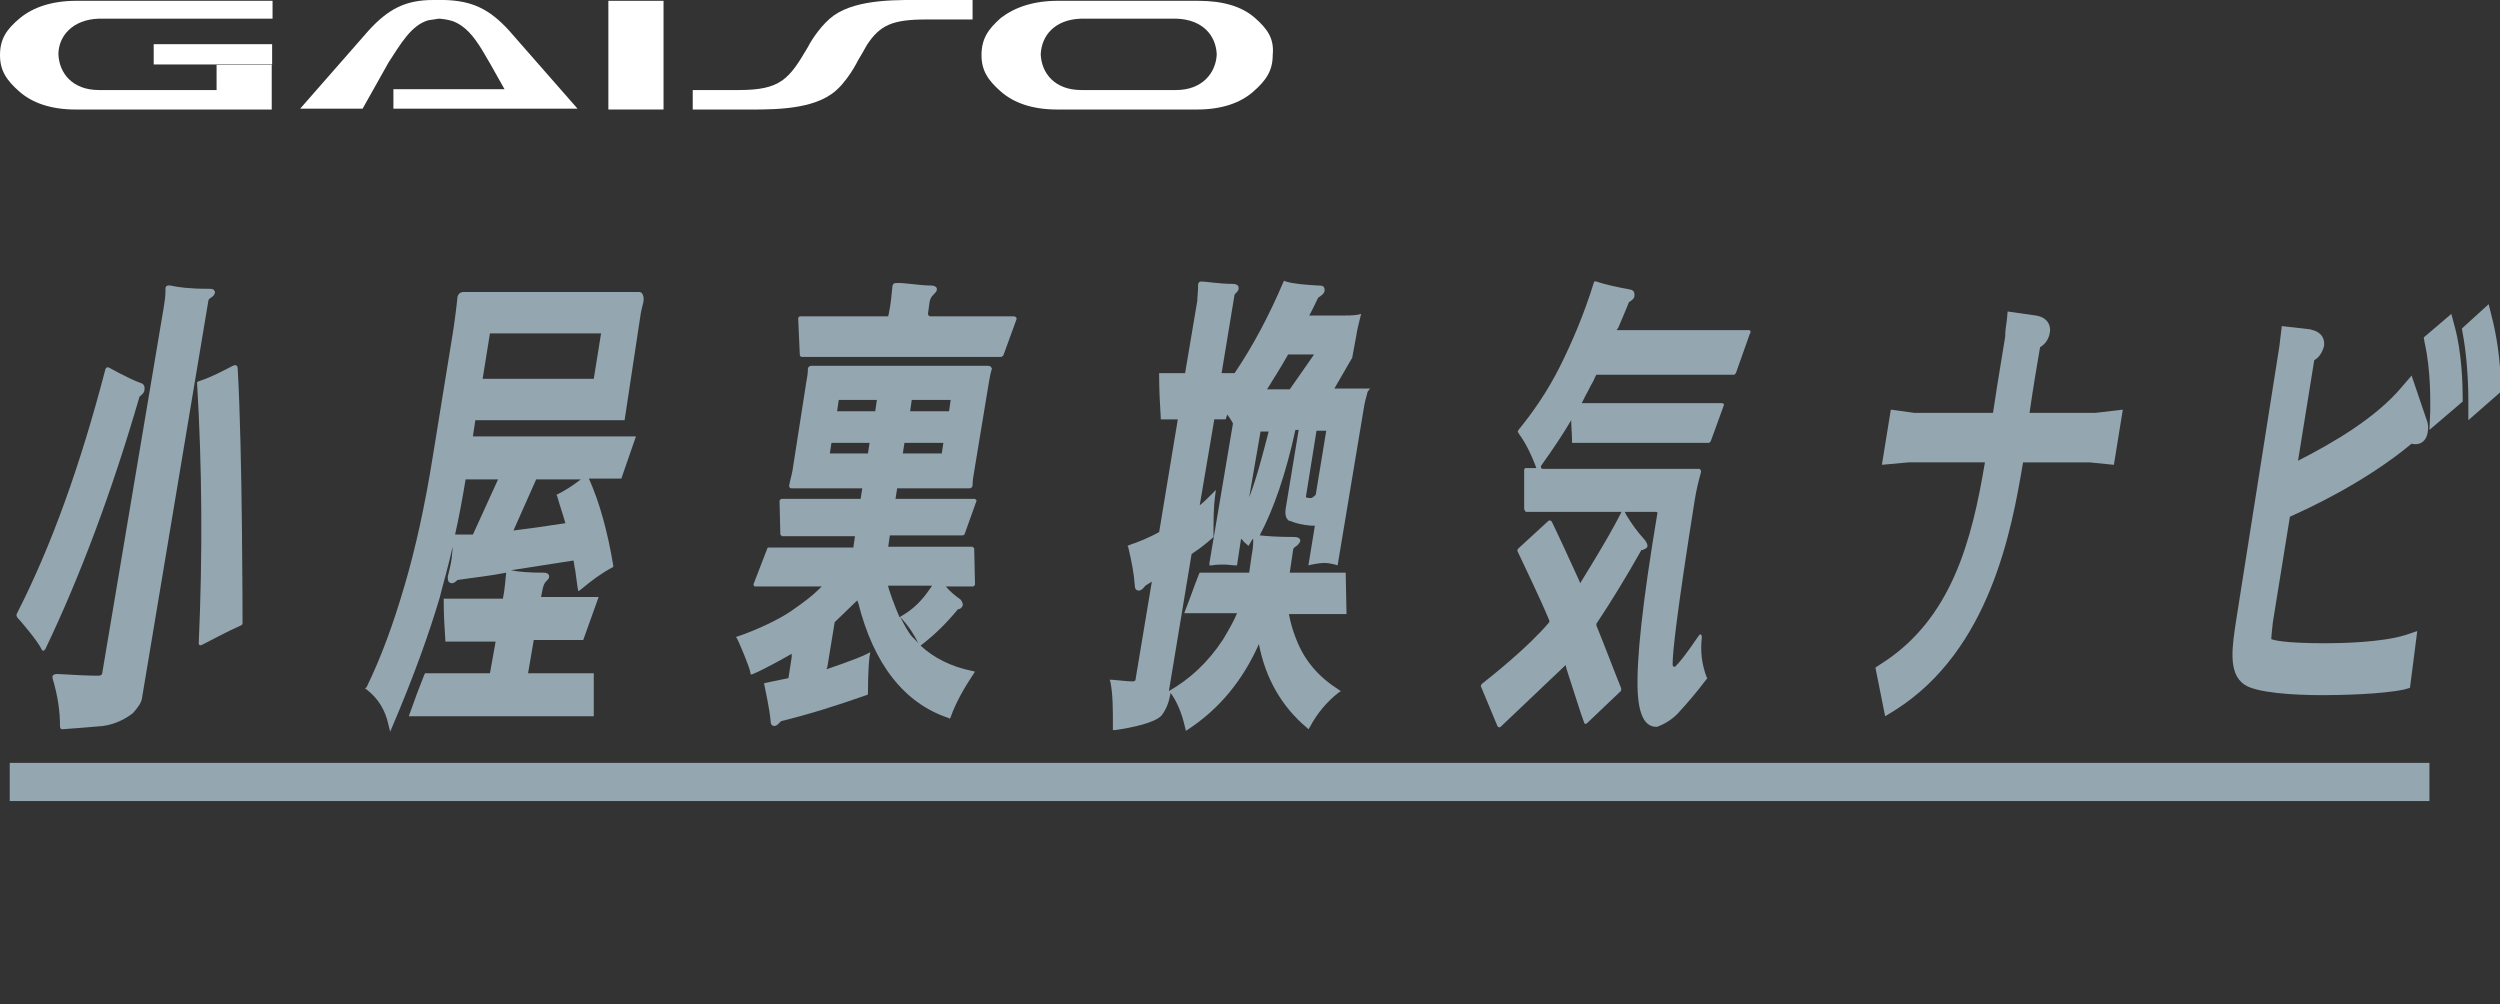
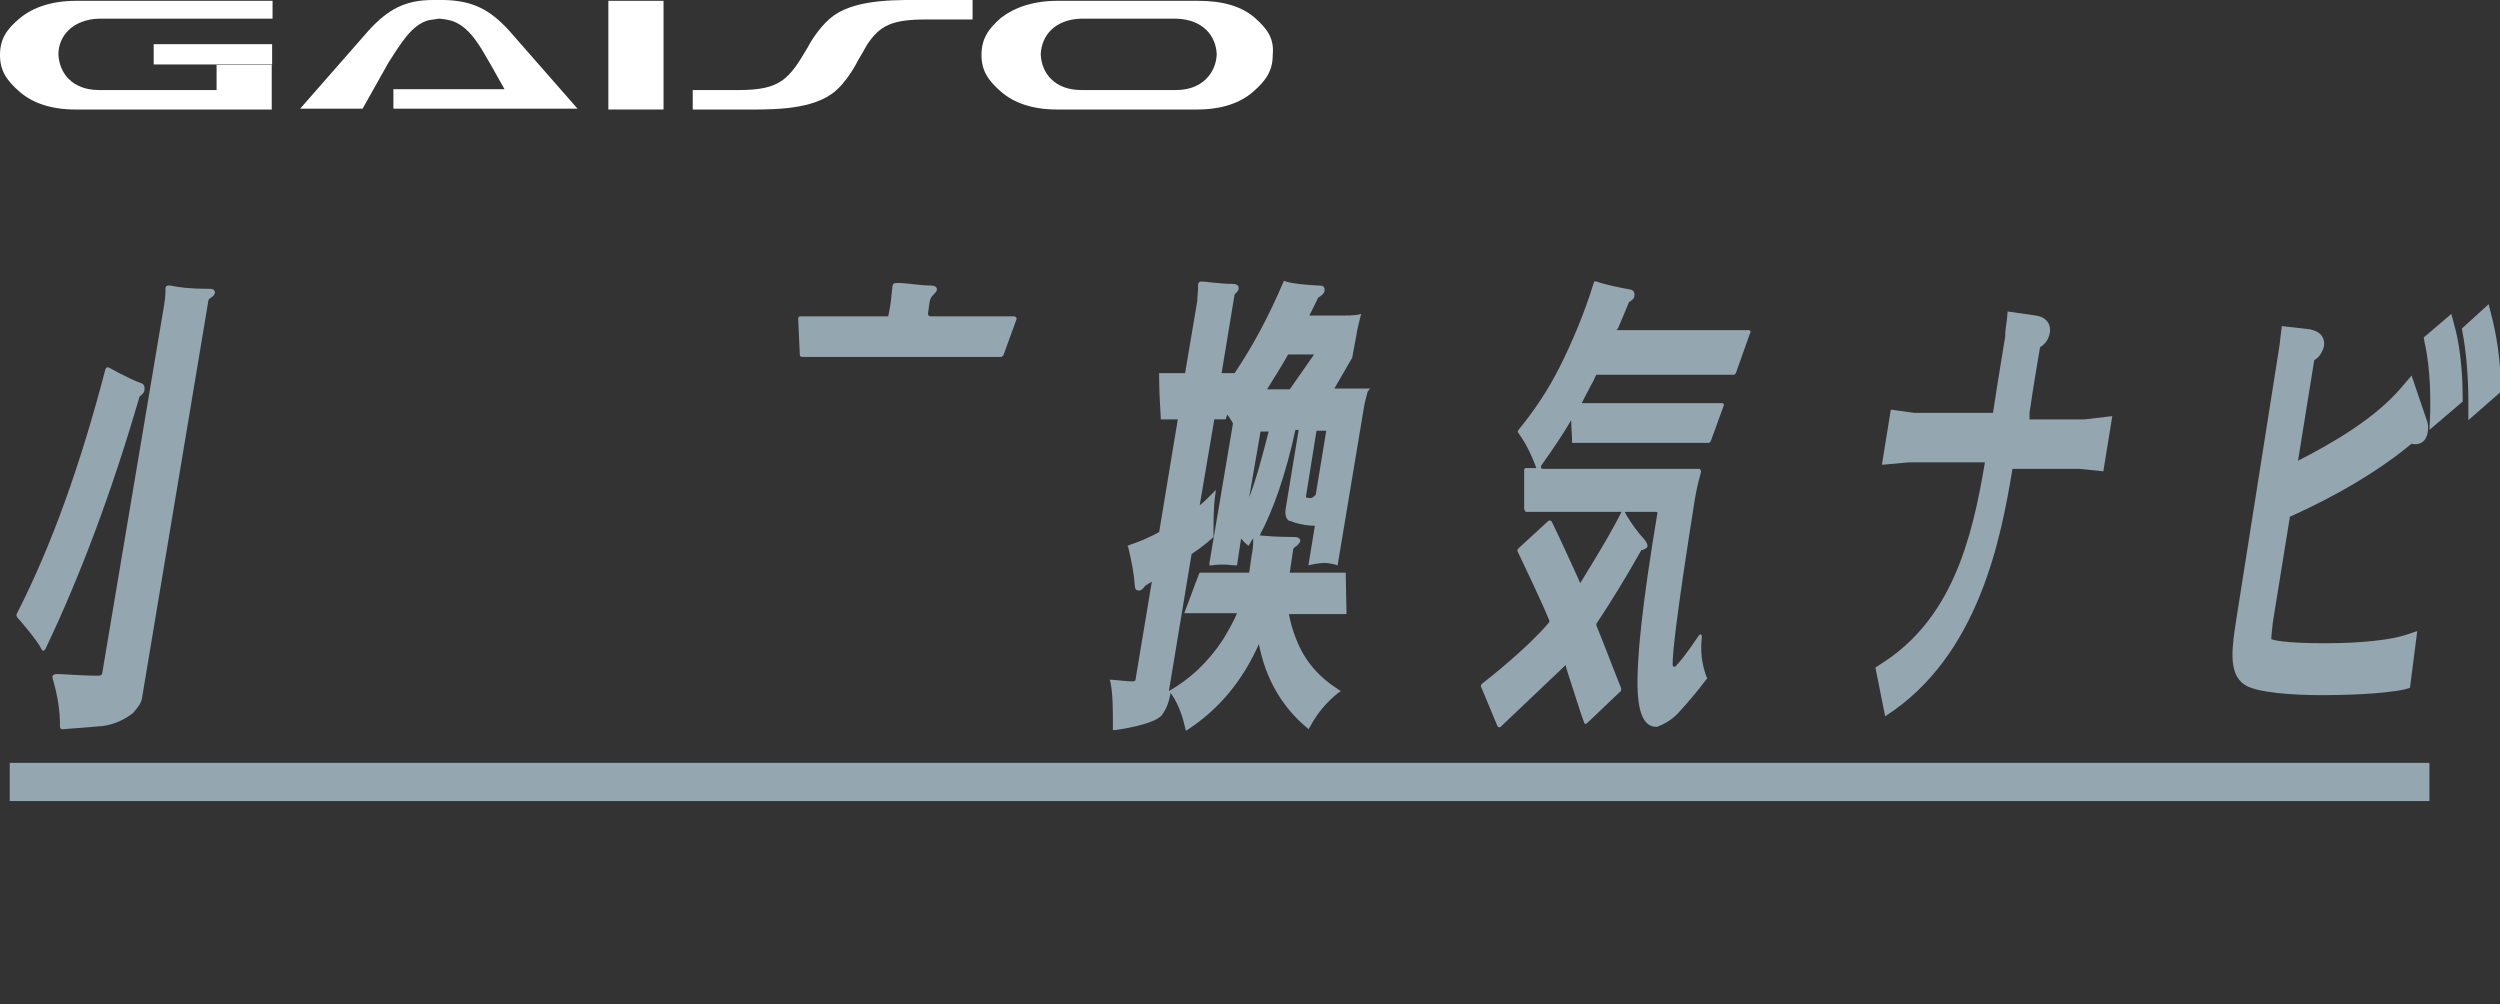
<svg xmlns="http://www.w3.org/2000/svg" version="1.1" id="レイヤー_1" x="0px" y="0px" viewBox="0 0 308.2 123.8" style="enable-background:new 0 0 308.2 123.8;" xml:space="preserve">
  <rect x="0" y="0" width="308.2" height="123.8" fill="#333333" stroke="none" />
  <style type="text/css">
	.st0{fill:#94A6B0;stroke:#94A6B0;stroke-width:4.705;}
	.st1{fill:#FFFFFF;}
	.st2{fill:#94A6B0;}
</style>
  <g>
    <line class="st0" x1="1.2" y1="96.4" x2="299.5" y2="96.4" />
  </g>
  <g>
    <g>
      <g>
        <g>
          <g>
            <rect x="75" y="0.1" class="st1" width="6.8" height="13.4" />
            <path class="st1" d="M12.2,2.3h21.4V0.1H9.4c-3,0-5.3,0.8-6.9,2.1C0.8,3.6,0,4.8,0,6.8c0,1.9,0.8,3.1,2.4,4.5       c1.6,1.4,3.9,2.2,6.9,2.2h24.2V8h-6.8v3.1H12.2c-3.3,0-4.9-2.1-5-4.4C7.2,4.5,8.9,2.4,12.2,2.3z" />
            <path class="st1" d="M154.7,2.2c-1.6-1.4-3.9-2.1-7-2.1h-17.3c-3,0-5.3,0.8-7,2.1c-1.6,1.4-2.4,2.6-2.4,4.6       c0,1.9,0.8,3.1,2.4,4.5c1.6,1.4,3.9,2.2,6.9,2.2h17.3c3,0,5.3-0.8,6.9-2.2c1.6-1.4,2.4-2.6,2.4-4.5       C157.1,4.8,156.3,3.6,154.7,2.2z M145,11.1h-11.7c-3.3,0-4.9-2.1-5-4.4c0.1-2.3,1.7-4.3,5-4.4H145c3.3,0.1,4.9,2.1,5,4.4       C149.9,9,148.2,11.1,145,11.1z" />
            <rect x="25" y="-0.5" transform="matrix(-1.836970e-16 1 -1 -1.836970e-16 33.048 -19.553)" class="st1" width="2.5" height="14.6" />
            <path class="st1" d="M114.3,0L114.3,0c-3.4,0-8.5-0.2-11.5,1.9c-1.4,1-2.7,2.9-3.2,3.9c-2.3,3.9-3.3,5.3-8.5,5.3h-5.7v2.4H91       l0,0c3.5,0,8.5,0.2,11.5-1.9c1.9-1.3,3.3-4.2,3.3-4.2s0.9-1.5,1.1-1.9c1.6-2.4,3.1-3.1,7.3-3.1h5.7V0H114.3z" />
            <path class="st1" d="M62.7,3.7c-2.4-2.6-4.5-3.6-7.9-3.7h-1.4c-3.4,0-5.5,1.1-7.9,3.7l-8.5,9.7h7.7l3.2-5.7       c1.5-2.3,2.8-4.6,4.9-5.2c0.6-0.1,1.3-0.2,1.3-0.2c0.2,0,1.1,0.1,1.7,0.3c1.6,0.6,2.6,1.9,3.6,3.5c0.2,0.3,1.7,2.9,2.8,4.9       H48.5v2.4h22.7L62.7,3.7z" />
          </g>
        </g>
      </g>
    </g>
  </g>
  <g>
-     <path class="st2" d="M250.2,50.9c0.4-2.8,1-6.4,1.3-8.1c0.7-0.4,1.1-1.1,1.2-1.8c0.1-0.4,0.1-1.8-1.7-2.1l-3.5-0.5l-0.1,1.1   c-0.1,0.7-0.2,1.3-0.2,1.9l0,0.1c-0.8,4.8-1.3,8-1.5,9.4h-9.7l-2.9-0.4l-1.1,6.8l3.3-0.3h9.4c-1.6,9.6-4.1,19.4-12.9,24.9l-0.6,0.4   l1.2,6l1.3-0.8c11.6-7.4,14.3-22.1,15.7-30.5h8.2l3,0.3l1.1-6.8l-3.4,0.4H250.2z" />
+     <path class="st2" d="M250.2,50.9c0.4-2.8,1-6.4,1.3-8.1c0.7-0.4,1.1-1.1,1.2-1.8c0.1-0.4,0.1-1.8-1.7-2.1l-3.5-0.5l-0.1,1.1   c-0.1,0.7-0.2,1.3-0.2,1.9l0,0.1c-0.8,4.8-1.3,8-1.5,9.4h-9.7l-2.9-0.4l-1.1,6.8l3.3-0.3h9.4c-1.6,9.6-4.1,19.4-12.9,24.9l-0.6,0.4   l1.2,6c11.6-7.4,14.3-22.1,15.7-30.5h8.2l3,0.3l1.1-6.8l-3.4,0.4H250.2z" />
  </g>
  <g>
    <path class="st2" d="M302.6,40.2l-0.4-1.5l-3.4,2.9l0.1,0.6c0.8,3.5,0.7,7.4,0.7,8.5l-0.1,2.3l4.1-3.5l0-0.5   C303.6,47.5,303.5,43.4,302.6,40.2z" />
    <path class="st2" d="M307.2,39.1l-0.4-1.6l-3.3,3l0.1,0.6c0.4,2,0.7,5.3,0.7,8.4l0,2.3l4-3.5l0-0.5C308.3,44.4,307.7,41,307.2,39.1   z" />
    <path class="st2" d="M297.3,46.3l-1.2,1.4c-3.2,3.8-8.3,6.8-12.8,9.1l2-12.4c0.6-0.3,1-1,1.2-1.7c0.1-0.7-0.1-1.3-0.7-1.7   c-0.4-0.3-0.8-0.3-1-0.4l-3.5-0.4l-0.3,2.5l-5.3,33.6c-0.5,3.3-1.1,6.7,1,8.1c1.4,1,6,1.3,9.6,1.3c2.1,0,7.3-0.1,10.1-0.7l0.7-0.2   l0.9-7l-1.5,0.5c-2.9,0.9-7.9,1-9.8,1c-5.2,0-6.4-0.4-6.7-0.5c0-0.3,0.1-1.1,0.2-2.1l2.1-13c2-0.9,9.1-4.1,15-9   c0.7,0.2,1.8,0,2-1.5c0.1-0.7,0-1.1-0.2-1.6L297.3,46.3z" />
  </g>
-   <path class="st2" d="M24.3,47.1l0,0.2c0.6,10.1,0.7,20.8,0.2,32c0,0,0,0.4,0.4,0.2c0.4-0.2,3.2-1.7,4.8-2.4c0,0,0.1,0,0.2-0.2  c0-0.2,0-21.3-0.6-31.5c0,0,0-0.6-0.6-0.3c-0.6,0.3-2.6,1.4-4.2,1.9L24.3,47.1z" />
  <path class="st2" d="M5.1,80c0.2,0.5,0.5,0,0.5,0c4.3-9,8.2-19.4,11.6-31.1c0.5-0.4,0.6-0.6,0.6-0.8c0.1-0.5-0.1-0.8-0.5-0.9  c-1.4-0.5-3.7-1.8-3.9-1.9c-0.3-0.1-0.4,0.2-0.4,0.2C9.9,57.4,6.3,67.4,2.1,75.6c0,0-0.2,0.3,0.1,0.6C2.5,76.5,4.7,79.1,5.1,80z" />
  <path class="st2" d="M12.6,83c0,0.1-0.1,0.3-0.5,0.3c-1.3,0-3-0.1-4.8-0.2c-1.1-0.1-0.8,0.5-0.8,0.6c0.6,2,0.9,3.9,0.9,5.9  c0,0,0,0.3,0.3,0.3c0.3,0,5-0.4,5-0.4c1.4-0.2,2.7-0.8,3.7-1.6c0.6-0.7,1-1.2,1.1-1.8l8.2-49.1c0,0,0-0.1,0.3-0.3  c0.3-0.2,0.4-0.3,0.5-0.6c0-0.1,0-0.2-0.1-0.3c-0.1-0.2-0.4-0.2-0.8-0.2c-2.3,0-3.7-0.2-4.6-0.4c-0.7-0.1-0.6,0.4-0.6,0.6  c0,0.7-0.1,1.4-0.2,2L12.6,83z" />
  <g>
-     <path class="st2" d="M78.8,36c-3.3,0-21.5,0-21.7,0c-0.3,0-0.6,0.2-0.7,0.6c-0.1,1.1-0.4,3.4-0.6,4.6L53.4,56   c-1,6.3-2.2,11.7-3.5,16.1c-1.4,4.8-2.9,8.9-4.7,12.6L45,84.9l0.2,0.1c1.4,1.1,2.3,2.5,2.7,4.4l0.2,0.8l0.3-0.7   c2.6-6.1,4.5-11.4,5.8-15.8c0.5-2,1.1-4,1.6-6.3c0,0.5-0.1,0.9-0.1,1.3c-0.1,0.8-0.3,1.6-0.5,2.4c0,0.2,0,0.4,0.1,0.6   c0.1,0.1,0.2,0.2,0.4,0.2c0.2,0,0.4-0.1,0.7-0.4c2-0.3,4-0.5,6-0.9l0,0c-0.1,1.1-0.2,2.2-0.4,3.2h-7.3l0,0.3c0,1.7,0.1,3.3,0.2,4.8   l0,0.2h6.2L60.4,83l-8,0l-0.1,0.2c-0.6,1.5-1.2,3.1-1.8,4.8l-0.1,0.3h22.8L73.2,83h-8.1l0.7-4.1h6.1l1.9-5.3h-7.1l0.2-1   c0.1-0.4,0.2-0.7,0.4-0.9c0.2-0.2,0.4-0.4,0.4-0.6c0-0.1,0-0.2-0.1-0.3c-0.1-0.1-0.2-0.2-0.6-0.2c-1.7,0-3.1-0.1-4-0.3   c2.6-0.4,5.2-0.8,7.7-1.2c0.1,0.4,0.1,0.8,0.2,1.1c0.1,0.8,0.2,1.5,0.3,2.2l0.1,0.5l0.4-0.3c1.2-1,2.4-1.9,3.7-2.6l0.2-0.1l0-0.2   c-0.7-4.2-1.7-7.8-3-10.7h4l1.8-5.2H58.3l0.3-2h17.9H77l2-13.2c0.1-0.5,0.2-0.9,0.3-1.3C79.4,37,79.4,36,78.8,36z M68.8,60.9   L68.6,61l0.1,0.2c0.3,1.1,0.7,2.2,1,3.3c-2.6,0.4-4.7,0.7-6.4,0.9l2.8-6.3h5.5C70.7,59.8,69.8,60.4,68.8,60.9z M61.4,59.1l-3.1,6.8   h-2.2c0.5-2.2,0.9-4.4,1.3-6.8H61.4z M59.5,46.7l0.9-5.6h13.7l-0.9,5.6H59.5z" />
-   </g>
+     </g>
  <g>
    <path class="st2" d="M114.6,37.2c0.1-0.4,0.2-0.6,0.5-0.9c0.2-0.2,0.4-0.4,0.4-0.6c0-0.1,0-0.2-0.1-0.3c-0.1-0.1-0.3-0.2-0.6-0.2   c-1.5,0-3.5-0.4-4.4-0.3c-0.4,0-0.4,0.5-0.4,0.6c-0.1,1-0.2,2.1-0.4,3l-0.1,0.5H98.7c-0.2,0-0.3,0.1-0.3,0.3l0.2,4.4   c0,0.2,0.1,0.3,0.3,0.3h24.5c0.1,0,0.2-0.1,0.3-0.2l1.6-4.4c0.1-0.2-0.1-0.4-0.3-0.4h-10.3c-0.2,0-0.3-0.2-0.3-0.3L114.6,37.2z" />
-     <path class="st2" d="M121.8,45.1c-0.5,0-21.5,0-21.8,0c-0.3,0-0.4,0.3-0.4,0.3c0,0.6-0.1,1.2-0.2,1.7L97.7,58   c-0.1,0.6-0.3,1.2-0.4,1.8c0,0-0.1,0.4,0.3,0.4c0.4,0,8.7,0,8.7,0l-0.2,1.3h-9.8c-0.1,0.1-0.1,0.1-0.2,0.2l0.1,4.2   c0.1,0.1,0.1,0.1,0.2,0.2h9l-0.2,1.4H94.8c-0.1,0-0.2,0-0.2,0.1L92.9,72c0,0.1,0,0.3,0.2,0.3h8.2c0,0-0.2,0.2-0.3,0.3   c-0.9,0.9-2,1.7-3,2.4c-2.4,1.8-6.5,3.3-7.2,3.5c-0.1,0-0.1,0.1,0,0.1c0.3,0.5,1.7,3.9,1.7,4.3c0,0.4,0.3,0.2,0.3,0.2   c1.5-0.6,4.8-2.5,4.8-2.5s0,0.2,0,0.4l-0.4,2.6c0,0-2.4,0.5-2.9,0.6c-0.1,0-0.1,0.1-0.1,0.1c0.1,0.5,0.7,3.2,0.8,4.6   c0,0.6,0.4,0.6,0.5,0.6c0.2,0,0.4-0.2,0.7-0.5c0,0,0.1-0.1,0.1-0.1c3.3-0.8,6.8-1.9,10.5-3.2c0,0,0.2,0,0.2-0.2c0-0.2,0-3,0.2-4.6   l0.1-0.5l-0.4,0.2c-1.1,0.6-5,1.9-5,1.9s0-0.1,0.1-0.3l0.9-5.5c0,0,2.8-2.7,2.8-2.7s0,0.2,0.1,0.3c1.9,7.6,5.7,12.4,11.1,14.2   l0.2,0.1l0.1-0.2c0.6-1.7,1.6-3.5,2.8-5.3l0.2-0.3l-0.4-0.1c-2.5-0.5-4.7-1.6-6.3-3.1l0.1-0.1c1.7-1.3,3.1-2.7,4.5-4.4   c0.3,0,0.5-0.2,0.6-0.5c0-0.2-0.1-0.5-0.3-0.7c-0.7-0.5-1.3-1-1.8-1.6h3.4c0.1-0.1,0.1-0.1,0.2-0.2l-0.1-4.5   c-0.1-0.1-0.1-0.1-0.2-0.2l-10.4,0l0.2-1.4h9c0.1,0,0.1-0.1,0.2-0.1l1.5-4.2c-0.1-0.1-0.1-0.1-0.2-0.2h-9.8l0.2-1.3   c0,0,8.5,0,8.9,0c0.4,0,0.4-0.4,0.4-0.4c0-0.5,0.1-1.2,0.2-1.7l1.8-10.9c0.1-0.6,0.2-1.2,0.4-1.8C122.2,45.5,122.3,45.1,121.8,45.1   z M117,50.7h-4.8l0.2-1.4h4.8L117,50.7z M116.1,55.9l-4.8,0l0.2-1.3l4.8,0L116.1,55.9z M111.2,75.9l-0.3,0.2   c-0.5-1.1-1.5-3.8-1.4-3.9h5.4c0,0-0.1,0.2-0.2,0.3C113.7,74,112.6,75.1,111.2,75.9z M111.2,76.3c0.8,0.9,1.5,1.9,2,3   c-0.3-0.4-0.7-0.7-1-1.1c-0.4-0.6-0.8-1.3-1.2-2.1L111.2,76.3z M108.1,49.3l-0.2,1.4h-4.7l0.2-1.4H108.1z M107.2,54.6l-0.2,1.3   h-4.7l0.2-1.3H107.2z" />
  </g>
  <g>
    <path class="st2" d="M166.7,44.1l0.5-2.7c0.1-0.7,0.3-1.5,0.5-2.3l0.1-0.4l-0.4,0.1c-0.7,0.1-1.3,0.1-2,0.1h-4   c0.4-0.7,0.7-1.4,1.1-2.2c0.5-0.3,0.8-0.6,0.8-0.9c0-0.1,0-0.3-0.1-0.4c-0.1-0.2-0.4-0.2-0.7-0.2l0,0c-1.6-0.1-3-0.2-4-0.5   l-0.2-0.1l-0.1,0.2c-1.7,4-3.7,7.8-6,11.2h-1.6l1.6-9.7c0.3-0.3,0.5-0.5,0.5-0.7c0-0.1,0-0.3-0.1-0.4c-0.1-0.1-0.3-0.2-0.6-0.2   c-1.6,0-3.4-0.3-3.9-0.3c-0.5,0-0.4,0.6-0.4,0.6c0,0.7-0.1,1.3-0.1,1.8l-1.5,8.9h-3.2v0.3c0,1.8,0.1,3.6,0.2,5.2l0,0.2h2.1   l-2.3,13.9c-1.3,0.7-2.5,1.2-3.7,1.6l-0.2,0.1l0.1,0.2c0.4,1.7,0.7,3.2,0.8,4.7c0,0.6,0.4,0.6,0.5,0.6c0.3,0,0.5-0.2,0.8-0.6   c0.3-0.2,0.5-0.3,0.8-0.5l-2,12c0,0.1,0,0.3-0.4,0.3c-0.6,0-1.3-0.1-2.5-0.2l-0.3,0l0.1,0.3c0.3,1.5,0.3,3.3,0.3,5.6l0,0.3l0.3,0   c2.1-0.3,4.9-0.9,5.7-1.8c0.6-0.8,0.9-1.6,1.1-2.7l0-0.1l0,0c0.8,1.1,1.4,2.5,1.8,4.3l0.1,0.4l0.3-0.2c3.8-2.5,6.7-6,8.7-10.5   c0.8,4.2,2.8,7.7,5.9,10.3l0.2,0.2l0.2-0.3c0.9-1.7,2.1-3.1,3.5-4.2l0.3-0.2l-0.3-0.2c-2.5-1.6-4.2-3.6-5.2-6.2   c-0.4-1-0.7-2-0.9-3.1h7.1l-0.1-5.1h-6.9l0.4-2.7c0-0.2,0.1-0.4,0.3-0.5c0.3-0.2,0.5-0.4,0.6-0.7c0-0.1,0-0.2-0.1-0.3   c-0.1-0.1-0.3-0.2-0.6-0.2c-2,0-3.4-0.1-4.3-0.2l0,0c1.7-3.2,3.2-7.5,4.4-13h0.4l-1.6,9.7c-0.1,0.7,0,1.2,0.4,1.5l0.1,0   c0.7,0.3,1.5,0.5,2.6,0.6c0.2,0,0.3,0,0.5,0l-0.8,4.9l0.4-0.1c0.5-0.1,1.1-0.2,1.6-0.2c0.4,0,0.9,0.1,1.3,0.2l0.3,0.1l3.2-19.2   c0.1-0.7,0.3-1.5,0.5-2.2l0.3-0.4h-4.4L166.7,44.1z M154,61.3l1.4-8.1h1C155.6,56.3,154.9,59,154,61.3z M162,43.7l-3,4.3h-2.8   c0.8-1.3,1.7-2.7,2.6-4.3H162z M162.2,61c-0.3,0.3-0.5,0.4-0.6,0.4c-0.5,0-0.6-0.1-0.6-0.1c0,0,0,0,0-0.1l1.3-8.1h1.2L162.2,61z    M144.1,85.2l2.8-16.9c0.6-0.4,1.3-0.9,1.9-1.4c0.2-0.2,0.5-0.4,0.7-0.6l0.1-0.1v-0.1c0-1.9,0-3.5,0.2-5l0.1-0.7l-0.5,0.5   c-0.5,0.5-1,1-1.5,1.4l1.8-10.6h1.4l0.2-0.6c0.2,0.3,0.5,0.7,0.7,1.1l-2.9,17.2l0,0.3l0.3,0c0.5-0.1,1-0.1,1.5-0.1   c0.5,0,1,0.1,1.4,0.1l0.2,0l0.5-3.3c0.2,0.2,0.4,0.5,0.7,0.7l0.2,0.2l0.2-0.3c0.1-0.2,0.2-0.4,0.4-0.6l0,0.2c0,0.7-0.1,1.4-0.2,1.9   l-0.3,2.1h-6.1l-0.1,0.2c-0.6,1.5-1.1,3-1.7,4.5l-0.1,0.3h6.5c-0.4,1-1,2-1.7,3.2C148.9,81.7,146.7,83.7,144.1,85.2L144.1,85.2z" />
  </g>
  <g>
    <path class="st2" d="M215.6,40.7h-16.3c0,0,0.1-0.2,0.2-0.3c0.4-0.9,0.8-1.9,1.3-3.1c0,0,0-0.1,0.1-0.1c0.3-0.2,0.6-0.4,0.6-0.8   c0-0.2,0-0.6-0.5-0.7c-1.6-0.3-3.1-0.6-4.2-1c0,0-0.1,0-0.2,0c-0.1,0-0.1,0.1-0.1,0.1c-1.2,3.9-2.7,7.4-4.2,10.4   c-1.5,3-3.3,5.6-5.1,7.8l-0.1,0.2l0.1,0.2c0.8,1.1,1.5,2.4,2.2,4.3h-1.3c-0.1,0-0.2,0.1-0.2,0.2l0,4.9c0.1,0.1,0.1,0.2,0.2,0.3   h11.8c0,0-0.1,0.2-0.2,0.4c-1.4,2.8-4.9,8.4-4.9,8.4s-0.1-0.3-0.2-0.5c-0.9-2-2.8-6.1-3.3-7.1c-0.1-0.1-0.2-0.2-0.4-0.1l-3.7,3.4   c-0.1,0.1-0.2,0.3-0.1,0.4c0.5,1.1,2.8,5.8,3.9,8.5c0,0.1,0,0.1,0,0.2c-2.7,3.2-7.3,6.8-8.3,7.6c-0.1,0.1-0.2,0.3-0.1,0.4l2,4.8   c0.1,0.2,0.3,0.2,0.4,0.1L193,82c0,0,0.1,0.2,0.1,0.4c0.7,2.1,1.8,5.7,2.2,6.7c0,0.1,0.2,0.2,0.3,0.1l4.1-3.9   c0.2-0.1,0.2-0.4,0.1-0.6c-0.5-1.2-2.1-5.4-3-7.6c0-0.1,0-0.1,0-0.2c1.8-2.7,3.7-5.8,5.5-9c0-0.1,0.1-0.1,0.2-0.1   c0.2-0.1,0.6-0.2,0.6-0.5c0-0.2-0.1-0.4-0.3-0.7c-1-1.1-1.7-2.1-2.3-3.1c-0.1-0.2-0.2-0.4-0.2-0.4h3.8c0.2,0,0.3,0.1,0.2,0.3   c-1.8,10.8-2.6,18-2.4,22c0.2,3.5,1.3,4.2,2.3,4.2l0.1,0c0.8-0.3,1.7-0.8,2.5-1.6c1.2-1.3,2.4-2.7,3.6-4.3l0.1-0.1l-0.1-0.1   c-0.6-1.6-0.8-3.2-0.6-4.9c0,0,0-0.3-0.1-0.4c-0.2,0-0.3,0.2-0.3,0.2c-1.5,2.2-2.3,3.2-2.8,3.7c-0.2,0.2-0.4,0.1-0.4-0.2   c0-1.5,0.5-6.2,2.7-20.1c0.2-1.3,0.5-2.5,0.8-3.6l0-0.1c0,0,0,0,0,0c0,0,0,0,0,0l0,0c0-0.1-0.1-0.3-0.2-0.3h-2.7l-0.1,0l-16.5,0   c-0.2,0-0.3-0.2-0.2-0.4c1.5-2.1,2.7-3.9,3.7-5.6c0,0.9,0.1,1.7,0.1,2.5l0,0.3h16.9c0.1-0.1,0.1-0.1,0.2-0.2l1.6-4.4   c0.1-0.2-0.1-0.3-0.2-0.3H195l0.5-1c0.3-0.5,0.5-1,0.8-1.5c0.2-0.3,0.3-0.7,0.5-1l17,0c0.1-0.1,0.1-0.1,0.2-0.2l1.7-4.8   C215.9,40.9,215.8,40.7,215.6,40.7z" />
  </g>
</svg>